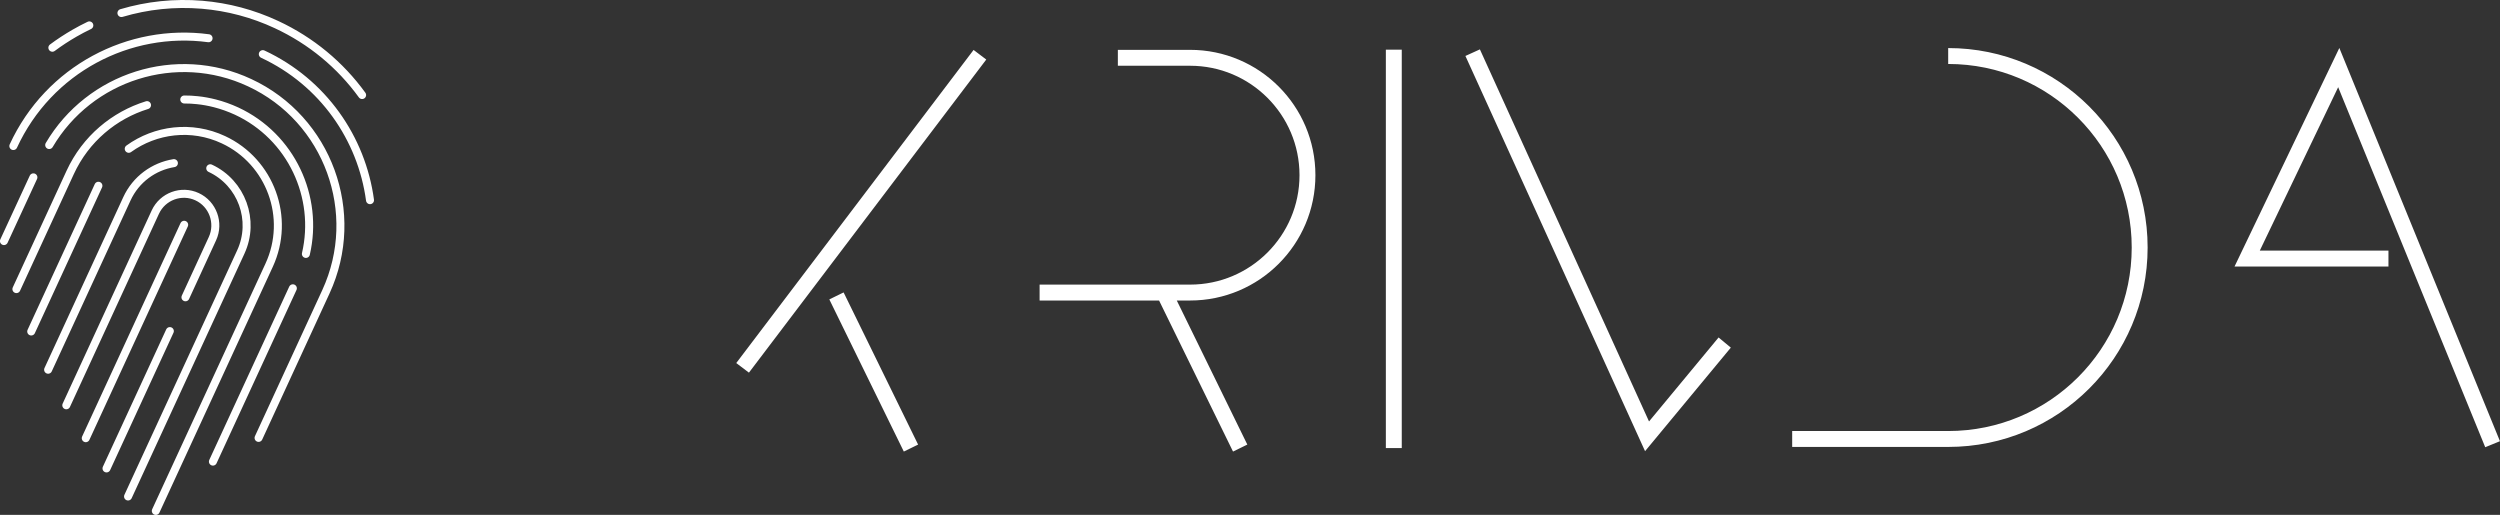
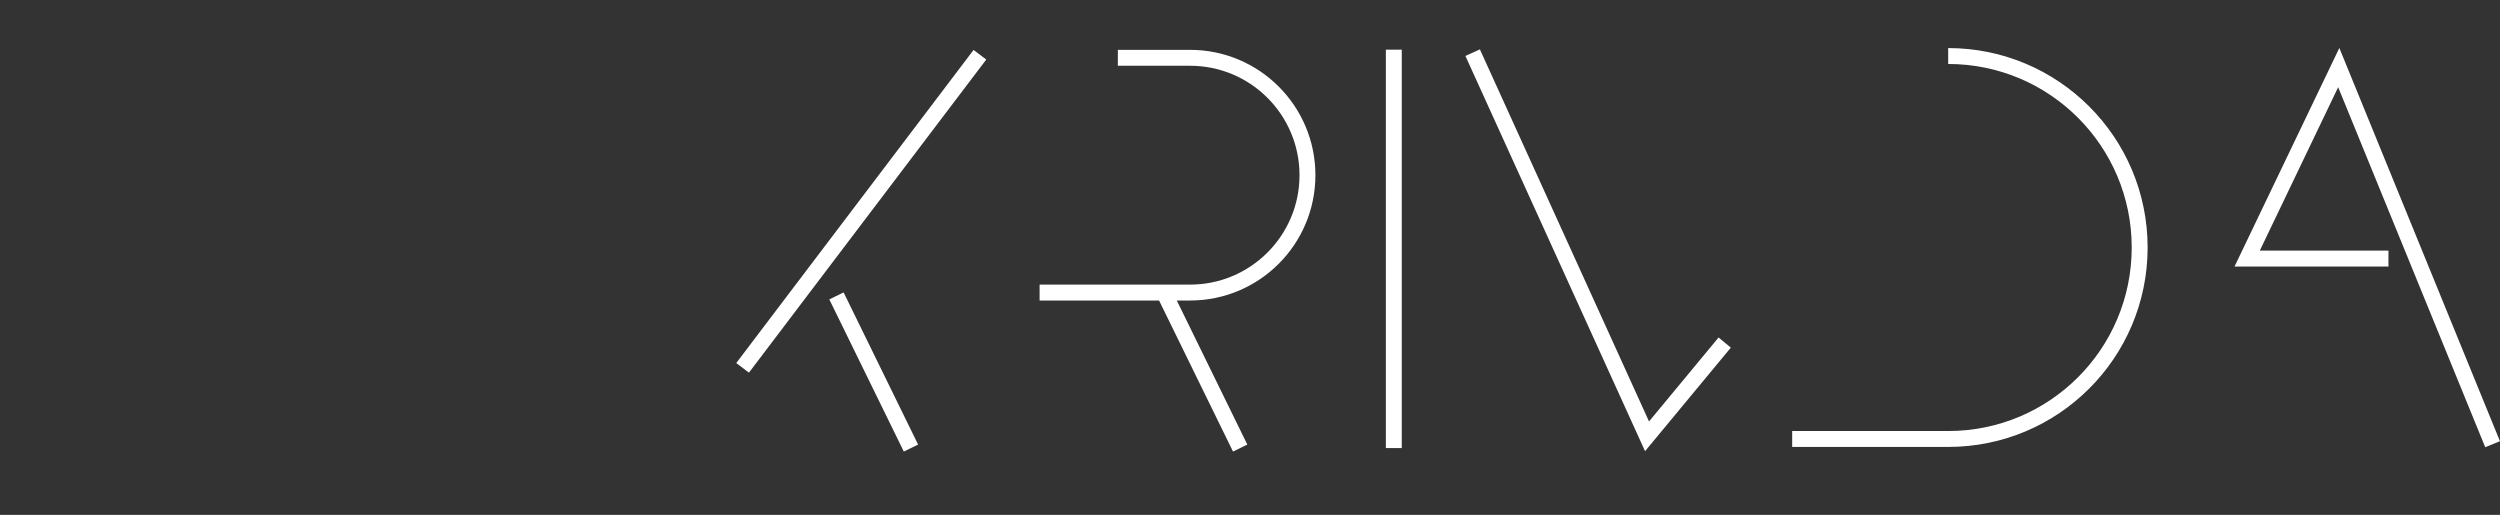
<svg xmlns="http://www.w3.org/2000/svg" id="Layer_2" viewBox="0 0 253.03 52.11">
  <rect x="0" y="0" width="253.03" height="52.11" fill="#333333" stroke="none" />
  <defs>
    <style>.cls-1,.cls-2,.cls-3{fill:none;}.cls-4{clip-path:url(#clippath);}.cls-2{stroke-miterlimit:10;stroke-width:1.61px;}.cls-2,.cls-3{stroke:#fff;}.cls-3{stroke-linecap:round;stroke-linejoin:round;stroke-width:.81px;}</style>
    <clipPath id="clippath">
      <rect class="cls-1" width="253.03" height="52.11" />
    </clipPath>
  </defs>
  <g id="Layer_1-2">
    <g class="cls-4">
      <path class="cls-2" d="M252.28,44.96l-15.57-38.12-9.27,19.33h14.3M92.2,45.35l-7.54-15.4m40.86,15.4l-7.54-15.4m31.07-24.62l17.65,38.83,7.86-9.49M99.18,5.54l-24.02,31.69M141.07,5.03V45.35M197.18,5.67c10.7,0,19.38,8.67,19.38,19.38s-8.67,19.38-19.38,19.38h-15.79M113.14,5.85h7.31c6.56,0,11.88,5.32,11.88,11.88s-5.32,11.88-11.88,11.88h-15.23" />
-       <path class="cls-3" d="M18.64,22.75l-9.96,21.6m-1.97-3.33L15.72,21.47c.74-1.6,2.64-2.3,4.23-1.56,1.59,.74,2.29,2.65,1.55,4.25l-2.73,5.93m-1.58,3.42l-6.41,13.9m10.5-30.38c3.18,1.48,4.57,5.28,3.09,8.48l-11.41,24.74m-8.09-12.83l7.97-17.29c.92-2,2.74-3.29,4.76-3.62m-4.57-1.45c2.7-1.95,6.35-2.43,9.58-.92,4.76,2.22,6.84,7.91,4.63,12.7l-11.47,24.87M3.16,33.55l6.8-14.75M1.66,29.26l5.44-11.8c1.57-3.41,4.46-5.79,7.78-6.82m3.77-.57c.44,0,.89,.02,1.33,.07,.59,.06,1.18,.17,1.77,.32,.74,.19,1.47,.45,2.19,.78,5.55,2.58,8.36,8.7,7.02,14.46m-1.32,3.48l-8.09,17.54M.4,24.4l2.98-6.45m1.6-3.27c4.09-6.94,12.86-9.78,20.29-6.31,7.93,3.69,11.39,13.18,7.72,21.15l-6.82,14.8M1.35,14.78C4.94,7,13.08,2.79,21.11,3.87m5.49,1.61h0c6.11,2.85,10.01,8.54,10.85,14.78M12.29,1.32c2.63-.78,5.38-1.07,8.16-.84,2.61,.22,5.14,.89,7.54,2.01,3.5,1.63,6.45,4.08,8.66,7.13M5.3,4.83c.71-.53,1.46-1.02,2.24-1.47,.49-.28,.99-.55,1.5-.79" />
    </g>
  </g>
</svg>